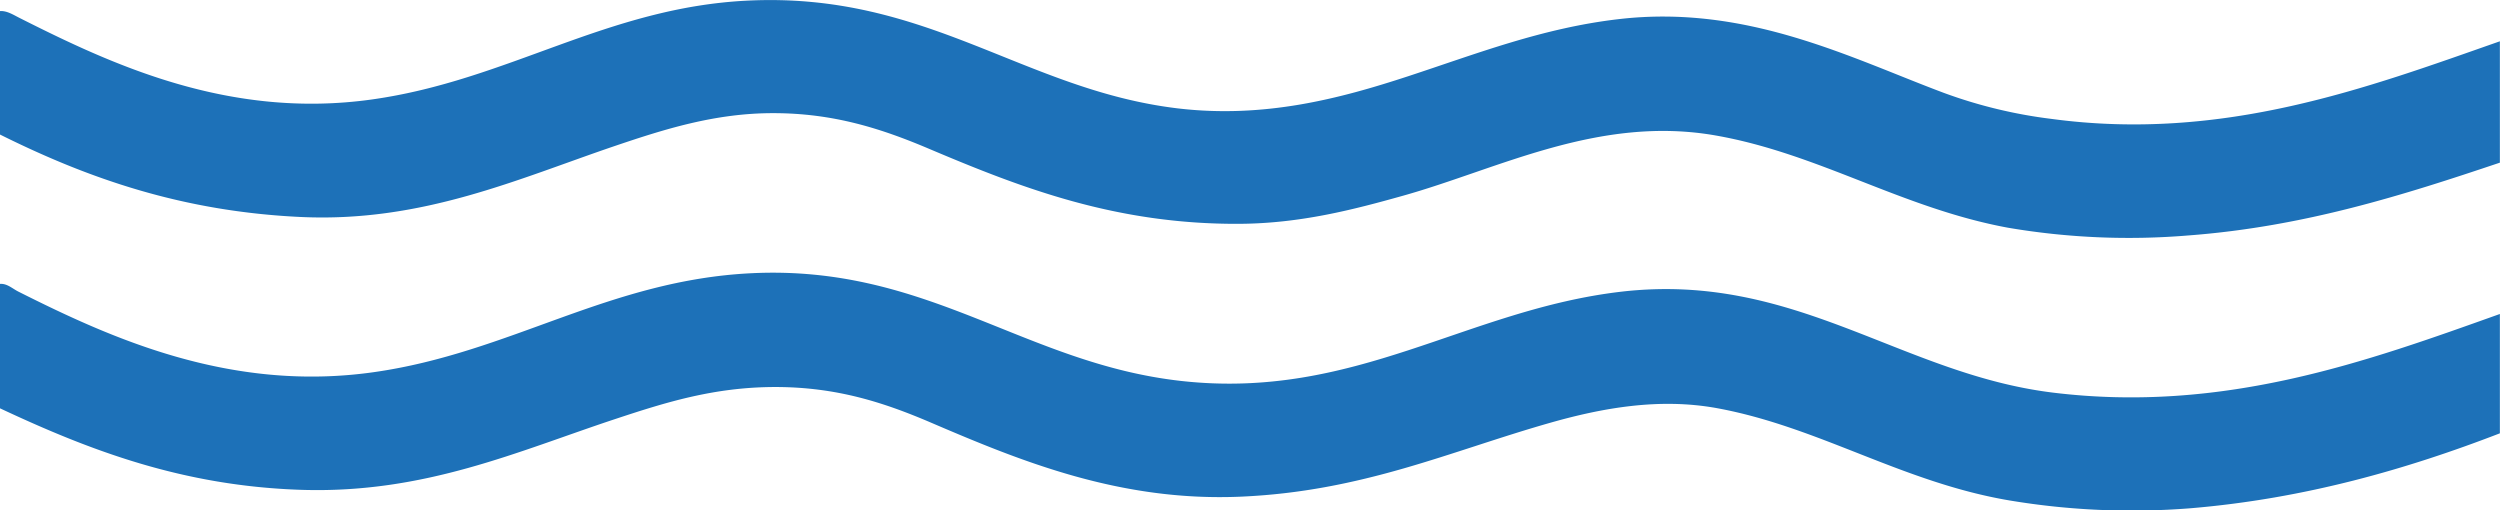
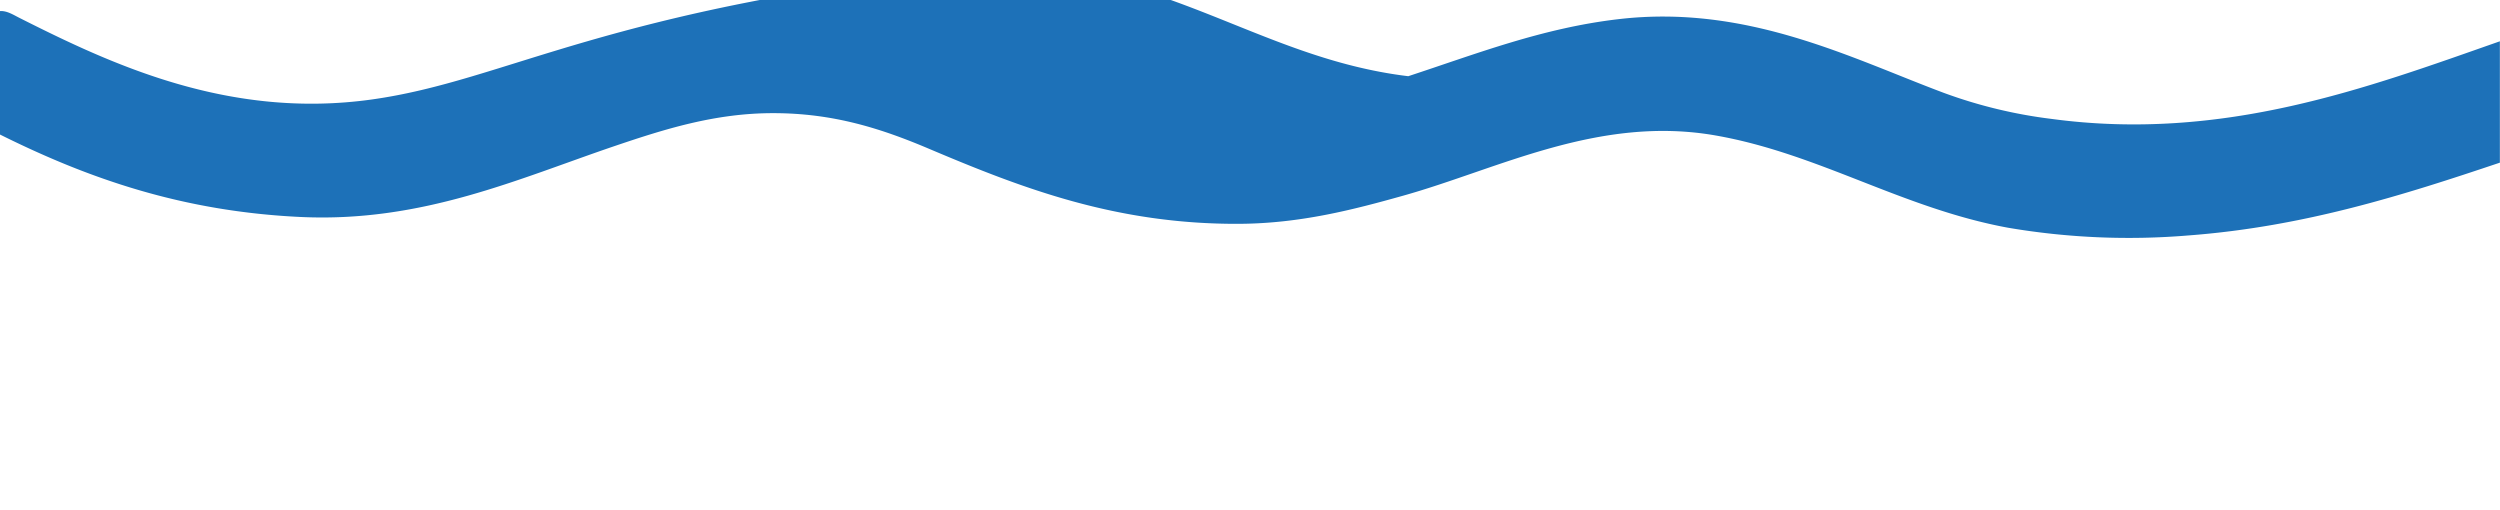
<svg xmlns="http://www.w3.org/2000/svg" viewBox="0 0 600.03 122.5">
  <g id="ab0b755f-f7be-4a94-ae6b-ed63087260f2" data-name="Livello 2">
    <g id="f53d7849-155a-4ee6-85c8-c96827a1f3cd" data-name="Livello 1">
      <g id="a47ca3f6-a4af-4759-86c1-5956c4601d68" data-name="bfaa22f8-ea17-4f77-9345-ff07e44fcba9">
        <g id="eb18b707-0c2a-46a9-9b7a-4d02f1b2cf38" data-name="f2c7fb13-f004-452d-ba73-c5f5faa4ff7d">
-           <path d="M492.39,28.54a115.55,115.55,0,0,1-25.85-6.25C444.38,14,419.35,1,388.54,4.59,370.2,6.71,354.35,12.93,338,18.29S303.47,28.5,282.57,26c-36.9-4.45-60-27.89-102.95-25.86C145.68,1.73,122,19.29,89.21,23.88,54.84,28.69,26.58,15.34,4.66,4.29c-1.4-.7-3-1.75-4.66-1.63V32.29c21.29,10.6,43.86,18.47,72.2,19.79,29.12,1.36,52.14-9.15,75.24-17,11.81-4,24.12-7.95,38.19-7.92,14.49,0,26,3.73,37.51,8.62,22.27,9.43,44.79,18.09,74.3,17.94,14.66-.08,27.39-3.4,39.36-6.76,22.83-6.4,47-19.37,75-14.44,24.76,4.36,44.69,17.43,70.11,22.13a172.71,172.71,0,0,0,43.32,1.86c27.9-2.1,51.84-9.77,74.77-17.47V9.91C568.35,21,533.68,34.1,492.39,28.54Z" style="fill:#1d71b8;fill-rule:evenodd" />
-           <path d="M492.62,94.22c-36.49-4.51-61.83-29-103.42-24.22-37.32,4.33-64.07,26.09-105.74,21.43-37.71-4.22-60.72-27.85-102.95-25.86-34.4,1.63-58,19.11-90.84,23.76C55.29,94.22,26.51,81.1,4.43,70,3,69.29,1.7,68,0,68.14V98c21.57,10.11,43.89,18.67,72.44,19.57,29.5.92,51.8-9.25,75.23-17,12.08-4,23.78-7.68,38.43-7.68,14.8,0,26.19,3.76,37.5,8.61,21.65,9.29,45.31,18.92,74.07,17.71,29.33-1.25,50.27-10.87,74.33-17.72,12.54-3.57,26.33-6.09,40.3-3.49,24.47,4.55,44.36,17.8,70.11,22.13a178,178,0,0,0,43.32,1.86C553.37,119.68,578,112.49,600,104V75.36C568.32,86.66,533.82,99.29,492.62,94.22Z" style="fill:#1d71b8;fill-rule:evenodd" />
+           <path d="M492.39,28.54a115.55,115.55,0,0,1-25.85-6.25C444.38,14,419.35,1,388.54,4.59,370.2,6.71,354.35,12.93,338,18.29c-36.9-4.45-60-27.89-102.95-25.86C145.68,1.73,122,19.29,89.21,23.88,54.84,28.69,26.58,15.34,4.66,4.29c-1.4-.7-3-1.75-4.66-1.63V32.29c21.29,10.6,43.86,18.47,72.2,19.79,29.12,1.36,52.14-9.15,75.24-17,11.81-4,24.12-7.95,38.19-7.92,14.49,0,26,3.73,37.51,8.62,22.27,9.43,44.79,18.09,74.3,17.94,14.66-.08,27.39-3.4,39.36-6.76,22.83-6.4,47-19.37,75-14.44,24.76,4.36,44.69,17.43,70.11,22.13a172.71,172.71,0,0,0,43.32,1.86c27.9-2.1,51.84-9.77,74.77-17.47V9.91C568.35,21,533.68,34.1,492.39,28.54Z" style="fill:#1d71b8;fill-rule:evenodd" />
        </g>
      </g>
    </g>
  </g>
</svg>